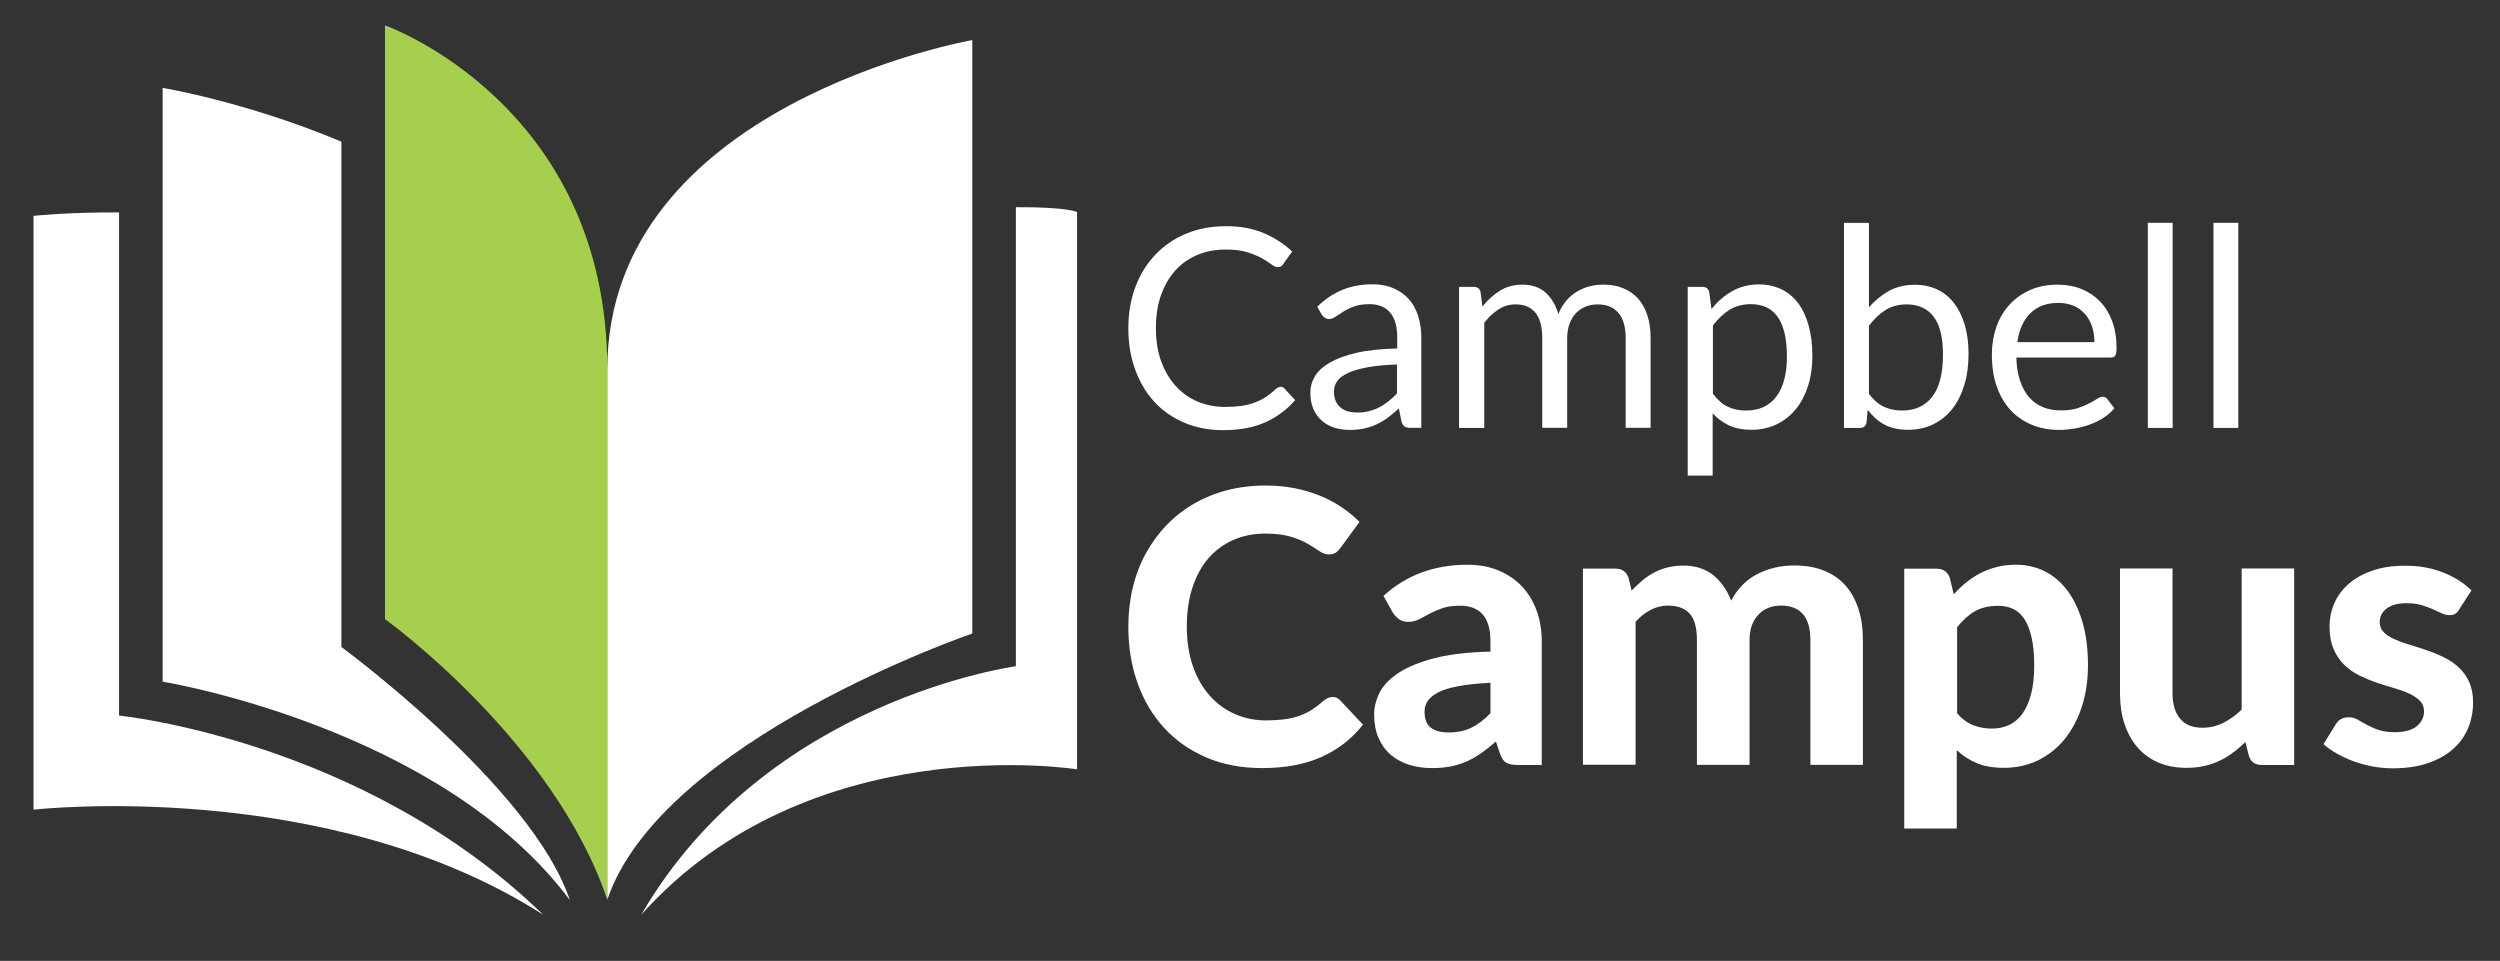
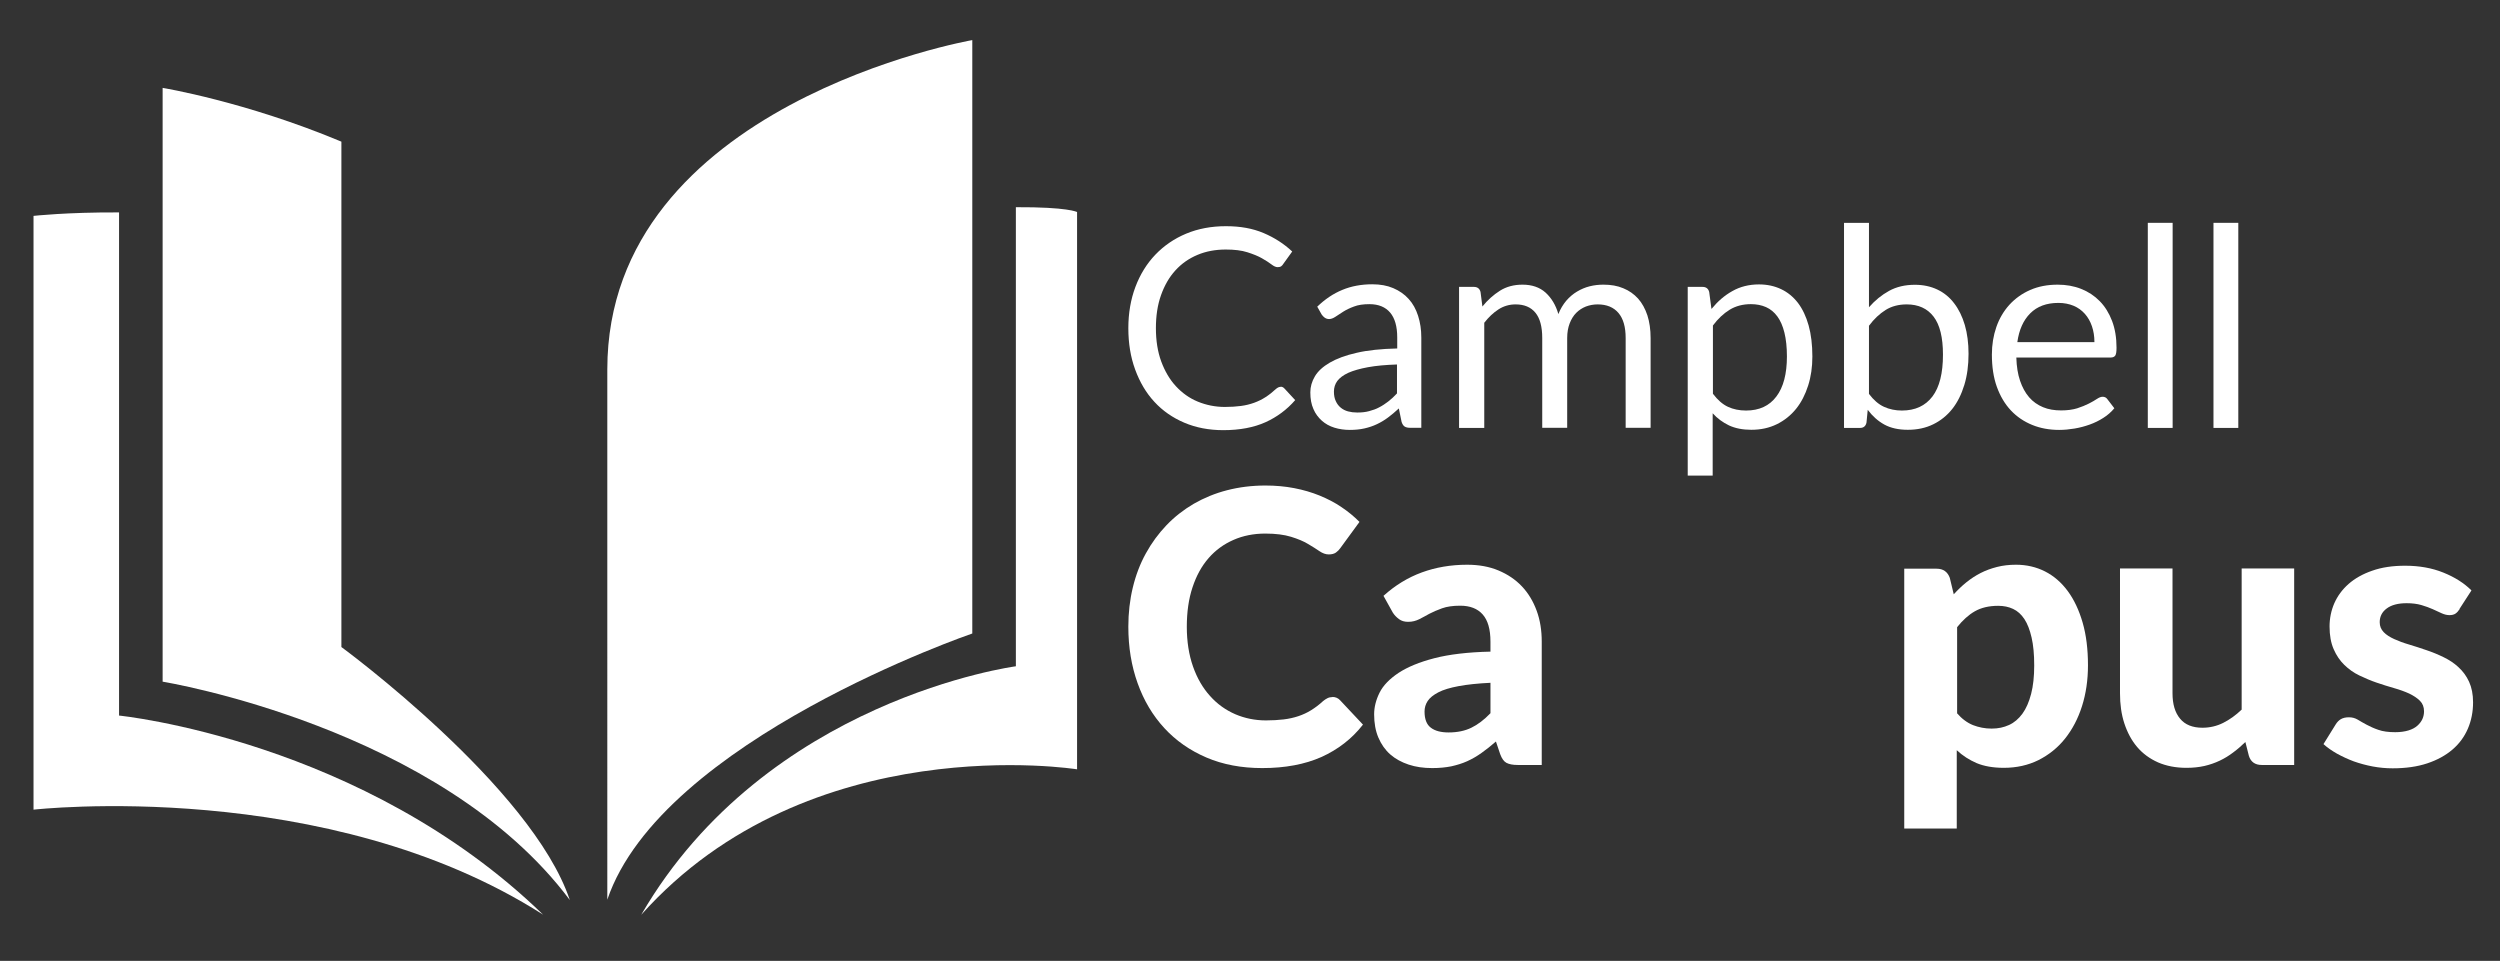
<svg xmlns="http://www.w3.org/2000/svg" id="Layer_1" data-name="Layer 1" viewBox="0 0 201.38 77.4" width="201.38" height="77.4">
  <rect x="0" y="0" width="201.38" height="77.4" fill="#333333" stroke="none" />
  <defs>
    <style>
      .cls-1 {
        fill: #fff;
      }

      .cls-2 {
        fill: #a5cf4c;
      }
    </style>
  </defs>
  <g>
    <path class="cls-1" d="M103.16,31.15c.12,0,.22.05.31.15l.86.93c-.66.76-1.46,1.36-2.39,1.78s-2.07.64-3.4.64c-1.15,0-2.2-.2-3.14-.6-.94-.4-1.75-.96-2.41-1.68-.67-.72-1.18-1.59-1.55-2.6-.37-1.01-.55-2.12-.55-3.33s.19-2.32.57-3.33c.38-1.01.92-1.88,1.61-2.6.69-.72,1.52-1.29,2.48-1.69s2.03-.6,3.2-.6,2.15.18,3.03.55c.87.37,1.64.86,2.31,1.49l-.72,1c-.04.07-.1.14-.17.19s-.17.07-.29.07c-.13,0-.3-.07-.49-.22-.19-.15-.45-.31-.76-.49s-.71-.34-1.18-.49c-.47-.15-1.05-.22-1.74-.22-.83,0-1.59.14-2.28.43-.69.29-1.28.7-1.78,1.25-.5.55-.88,1.21-1.16,2s-.41,1.67-.41,2.66.14,1.89.43,2.68c.29.78.68,1.45,1.18,1.99.5.54,1.08.96,1.76,1.24.68.28,1.41.43,2.19.43.48,0,.91-.03,1.29-.08s.74-.14,1.07-.26c.33-.12.63-.27.91-.45.28-.18.56-.4.84-.66.13-.11.25-.17.38-.17Z" />
    <path class="cls-1" d="M106.1,24.71c.63-.61,1.3-1.06,2.03-1.36.72-.3,1.53-.45,2.41-.45.64,0,1.2.1,1.69.31.49.21.91.5,1.24.87.34.37.59.83.76,1.36.17.53.26,1.11.26,1.75v7.27h-.89c-.19,0-.34-.03-.45-.1-.1-.06-.19-.19-.25-.38l-.22-1.08c-.3.28-.59.52-.87.73-.28.21-.58.39-.9.54-.31.15-.65.26-1,.34s-.75.12-1.18.12-.86-.06-1.24-.18c-.39-.12-.73-.31-1.01-.56s-.52-.56-.68-.94c-.17-.38-.25-.82-.25-1.34,0-.45.12-.88.37-1.3s.65-.78,1.2-1.1,1.27-.59,2.16-.79c.89-.21,1.98-.32,3.27-.35v-.89c0-.88-.19-1.55-.57-2-.38-.45-.94-.68-1.67-.68-.49,0-.91.06-1.24.19-.33.12-.62.26-.86.41-.24.15-.45.29-.63.41s-.35.19-.52.19c-.13,0-.25-.04-.35-.11-.1-.07-.18-.16-.25-.26l-.36-.64ZM112.54,29.36c-.92.03-1.7.1-2.35.22-.65.12-1.17.27-1.58.45-.41.19-.7.41-.89.66-.18.25-.27.54-.27.85s.05.56.15.77c.1.22.23.39.4.53s.37.24.59.3c.23.06.47.09.73.09.35,0,.67-.03.96-.11s.57-.17.82-.31c.26-.13.5-.3.74-.48.24-.19.47-.4.69-.64v-2.35Z" />
    <path class="cls-1" d="M117.53,34.47v-11.36h1.2c.28,0,.46.14.53.41l.15,1.17c.42-.52.89-.94,1.41-1.27.52-.33,1.13-.49,1.82-.49.76,0,1.38.21,1.86.64.47.43.82,1,1.03,1.73.16-.41.38-.77.63-1.07.26-.3.55-.55.87-.74s.66-.34,1.03-.43c.36-.09.73-.13,1.1-.13.6,0,1.13.09,1.6.29.47.19.86.47,1.19.83.33.37.57.82.75,1.35.17.53.26,1.15.26,1.83v7.23h-2.01v-7.23c0-.89-.19-1.56-.58-2.02-.39-.46-.95-.69-1.68-.69-.33,0-.64.06-.94.17-.3.12-.56.29-.78.51-.22.22-.4.51-.53.85s-.2.73-.2,1.18v7.23h-2.01v-7.23c0-.91-.18-1.59-.55-2.04-.37-.45-.9-.67-1.6-.67-.49,0-.95.13-1.37.4-.42.27-.8.63-1.15,1.08v8.47h-2.01Z" />
    <path class="cls-1" d="M137.88,24.87c.48-.59,1.03-1.07,1.66-1.42.63-.36,1.35-.54,2.15-.54.66,0,1.25.13,1.78.38s.98.62,1.36,1.11c.37.49.66,1.1.86,1.82.2.72.3,1.56.3,2.5,0,.84-.11,1.62-.34,2.34s-.55,1.35-.97,1.87-.94.94-1.55,1.24-1.29.45-2.06.45c-.7,0-1.29-.12-1.79-.35-.5-.24-.94-.56-1.32-.98v5.02h-2.01v-15.2h1.2c.28,0,.46.14.53.41l.18,1.35ZM137.99,31.73c.37.49.77.84,1.2,1.04.43.2.92.3,1.46.3,1.06,0,1.88-.38,2.44-1.13.57-.75.85-1.83.85-3.23,0-.74-.07-1.38-.2-1.91-.13-.53-.32-.97-.57-1.31s-.55-.59-.91-.75c-.36-.16-.77-.24-1.22-.24-.65,0-1.22.15-1.71.45-.49.3-.94.72-1.35,1.27v5.49Z" />
    <path class="cls-1" d="M150.55,24.75c.48-.55,1.02-.99,1.62-1.32.6-.33,1.29-.49,2.08-.49.67,0,1.27.13,1.8.38.53.25.99.62,1.36,1.11.37.48.66,1.07.86,1.75.2.69.3,1.46.3,2.32,0,.92-.11,1.76-.34,2.51s-.55,1.4-.97,1.93-.94.95-1.54,1.24c-.61.3-1.29.44-2.04.44s-1.38-.14-1.89-.42c-.51-.28-.96-.68-1.34-1.19l-.1,1.03c-.06.28-.23.43-.52.43h-1.29v-16.52h2.01v6.8ZM150.55,31.73c.37.49.77.84,1.21,1.04.44.2.92.3,1.44.3,1.07,0,1.89-.38,2.46-1.13.57-.75.85-1.88.85-3.37,0-1.39-.25-2.41-.76-3.07-.5-.65-1.22-.98-2.16-.98-.65,0-1.22.15-1.7.45-.48.3-.93.72-1.34,1.27v5.49Z" />
    <path class="cls-1" d="M170.32,32.88c-.25.3-.54.56-.89.78-.34.22-.71.4-1.1.54-.39.14-.8.25-1.22.32-.42.07-.83.11-1.24.11-.78,0-1.51-.13-2.17-.4-.66-.27-1.23-.65-1.72-1.17-.48-.51-.86-1.15-1.13-1.9s-.4-1.62-.4-2.6c0-.79.12-1.53.36-2.22.24-.69.59-1.28,1.05-1.79.46-.5,1.01-.9,1.67-1.19.66-.29,1.4-.43,2.22-.43.68,0,1.31.11,1.89.34.58.23,1.08.56,1.5.99.42.43.75.96.99,1.59s.36,1.35.36,2.16c0,.31-.03.52-.1.63-.07.1-.19.16-.38.16h-7.59c.02.72.12,1.34.3,1.87.18.53.42.97.73,1.33s.69.62,1.12.8c.43.18.92.26,1.46.26.5,0,.93-.06,1.29-.17.36-.12.67-.24.94-.38.26-.13.48-.26.66-.38.18-.12.33-.17.45-.17.16,0,.29.06.38.19l.56.73ZM168.71,27.55c0-.46-.07-.89-.2-1.27-.13-.38-.32-.72-.57-1-.25-.28-.55-.5-.91-.65-.36-.15-.77-.23-1.22-.23-.96,0-1.71.28-2.27.84-.56.56-.9,1.33-1.04,2.32h6.21Z" />
    <path class="cls-1" d="M175.01,17.95v16.52h-2v-16.52h2Z" />
    <path class="cls-1" d="M180.3,17.95v16.52h-2v-16.52h2Z" />
    <path class="cls-1" d="M107.32,56.14c.26,0,.47.09.64.28l1.83,1.95c-.9,1.15-2.02,2.01-3.35,2.61-1.33.59-2.92.89-4.76.89-1.67,0-3.17-.28-4.5-.85-1.33-.57-2.46-1.36-3.39-2.37-.93-1.01-1.65-2.21-2.15-3.61-.5-1.39-.75-2.91-.75-4.56,0-1.1.12-2.16.36-3.15.24-1,.59-1.92,1.05-2.75.46-.84,1.02-1.6,1.66-2.27s1.38-1.25,2.2-1.73c.82-.47,1.71-.84,2.68-1.09.97-.25,2-.38,3.09-.38.82,0,1.59.07,2.32.21.73.14,1.41.34,2.05.6.63.26,1.22.56,1.76.93.54.36,1.02.76,1.45,1.19l-1.55,2.12c-.09.13-.21.25-.35.35s-.34.15-.58.15-.49-.09-.74-.26-.56-.37-.92-.58c-.36-.22-.82-.41-1.37-.58-.55-.17-1.24-.26-2.08-.26-.93,0-1.79.17-2.56.51-.78.34-1.45.83-2,1.46-.56.64-.99,1.42-1.3,2.36-.31.93-.46,1.99-.46,3.18s.17,2.26.5,3.2c.33.94.79,1.73,1.37,2.37.58.65,1.25,1.13,2.03,1.47.77.33,1.6.5,2.48.5.52,0,.99-.03,1.42-.08.42-.05.82-.14,1.18-.26.36-.12.71-.28,1.03-.48s.65-.44.97-.74c.11-.09.23-.17.35-.23s.26-.09.4-.09Z" />
    <path class="cls-1" d="M111.45,47.99c.93-.84,1.96-1.47,3.08-1.88s2.34-.62,3.65-.62c.94,0,1.78.15,2.52.46s1.37.73,1.89,1.28.91,1.2,1.19,1.96c.28.76.41,1.59.41,2.49v9.94h-1.93c-.4,0-.7-.06-.91-.17-.21-.11-.38-.35-.51-.71l-.34-1.01c-.4.35-.78.65-1.16.92s-.76.49-1.16.67c-.4.18-.83.31-1.28.41-.46.09-.96.14-1.53.14-.7,0-1.33-.09-1.9-.28s-1.07-.46-1.48-.82-.73-.82-.96-1.36c-.23-.54-.34-1.17-.34-1.87,0-.58.15-1.17.44-1.75s.81-1.11,1.53-1.59c.72-.47,1.68-.87,2.88-1.18,1.2-.31,2.71-.49,4.52-.53v-.81c0-.99-.21-1.72-.63-2.19-.42-.47-1.02-.7-1.81-.7-.58,0-1.07.07-1.46.21-.39.14-.73.29-1.02.44-.29.16-.56.31-.82.44s-.55.21-.89.21c-.3,0-.54-.07-.74-.22-.2-.15-.37-.32-.5-.53l-.75-1.35ZM120.07,55c-1.03.05-1.89.14-2.58.27-.69.13-1.23.29-1.63.5s-.69.44-.86.7c-.17.26-.25.54-.25.85,0,.61.17,1.05.51,1.3.34.26.82.38,1.43.38.71,0,1.32-.13,1.83-.38.52-.25,1.03-.64,1.54-1.17v-2.46Z" />
-     <path class="cls-1" d="M127.51,61.62v-15.82h2.61c.53,0,.88.25,1.06.74l.25,1.03c.28-.29.56-.55.85-.8s.61-.46.94-.64c.34-.18.7-.32,1.1-.42.39-.1.82-.15,1.28-.15.97,0,1.77.26,2.41.77.63.52,1.11,1.2,1.44,2.06.26-.5.57-.93.94-1.3s.78-.66,1.23-.88c.44-.23.92-.39,1.41-.5s.99-.16,1.5-.16c.89,0,1.68.13,2.36.4.69.27,1.26.66,1.73,1.17.47.52.82,1.15,1.07,1.89s.37,1.6.37,2.55v10.05h-4.23v-10.05c0-1.85-.79-2.78-2.38-2.78-.36,0-.69.06-.99.18-.3.12-.57.29-.8.53-.23.24-.41.53-.54.87s-.19.75-.19,1.2v10.05h-4.24v-10.05c0-1-.2-1.72-.59-2.14-.39-.42-.97-.64-1.74-.64-.49,0-.95.12-1.39.34-.44.23-.84.55-1.22.96v11.52h-4.23Z" />
    <path class="cls-1" d="M157.38,47.87c.32-.35.65-.67,1.01-.96.36-.29.74-.54,1.15-.75s.85-.37,1.32-.49c.47-.12.98-.18,1.53-.18.85,0,1.63.18,2.34.54.71.36,1.32.89,1.83,1.58.51.69.91,1.54,1.2,2.54s.43,2.15.43,3.44c0,1.19-.16,2.28-.48,3.29s-.78,1.88-1.37,2.62c-.59.74-1.31,1.31-2.14,1.73-.83.41-1.76.62-2.79.62-.86,0-1.59-.13-2.19-.38-.6-.26-1.13-.6-1.6-1.04v6.31h-4.23v-20.93h2.61c.53,0,.88.25,1.06.74l.32,1.33ZM157.63,57.44c.4.46.83.78,1.3.97.47.18.96.28,1.5.28s.98-.1,1.4-.29c.42-.19.78-.5,1.08-.91.3-.41.53-.94.7-1.59s.25-1.41.25-2.3-.07-1.63-.21-2.24c-.14-.61-.33-1.11-.58-1.49s-.55-.65-.91-.82c-.36-.17-.76-.25-1.2-.25-.75,0-1.37.15-1.88.44-.51.29-.98.72-1.43,1.28v6.94Z" />
    <path class="cls-1" d="M184.8,45.8v15.82h-2.61c-.54,0-.89-.25-1.04-.74l-.28-1.11c-.32.31-.64.59-.98.84-.34.26-.7.48-1.08.66-.38.18-.8.33-1.24.43-.44.1-.93.15-1.45.15-.86,0-1.62-.15-2.29-.44-.67-.3-1.23-.71-1.68-1.24-.45-.53-.79-1.17-1.03-1.9s-.35-1.54-.35-2.43v-10.05h4.23v10.05c0,.88.2,1.56.61,2.05.4.49,1.01.73,1.8.73.59,0,1.15-.13,1.67-.39.52-.26,1.02-.62,1.49-1.07v-11.37h4.23Z" />
    <path class="cls-1" d="M198.14,49.05c-.11.17-.23.3-.35.38-.12.08-.28.12-.48.12s-.41-.05-.63-.15-.46-.21-.72-.33c-.27-.12-.57-.23-.91-.33-.34-.1-.74-.15-1.19-.15-.69,0-1.22.14-1.6.42s-.57.65-.57,1.11c0,.32.11.58.32.8s.5.4.85.56c.35.16.75.31,1.2.44s.91.29,1.39.45c.48.16.94.35,1.39.57.45.22.85.48,1.2.81.35.32.64.71.85,1.17.21.46.32,1.01.32,1.65,0,.77-.14,1.48-.42,2.13-.28.65-.69,1.21-1.24,1.68s-1.22.84-2.03,1.11c-.81.27-1.74.4-2.79.4-.54,0-1.08-.05-1.61-.15-.53-.1-1.04-.24-1.52-.41-.48-.18-.93-.39-1.35-.62-.42-.24-.78-.49-1.09-.77l.98-1.58c.11-.18.25-.33.42-.43.17-.1.39-.15.65-.15s.49.06.71.19.45.27.72.41.58.29.94.41c.36.13.82.19,1.36.19.41,0,.76-.05,1.06-.14.3-.09.54-.22.72-.38.18-.16.32-.34.41-.54.09-.2.13-.41.13-.62,0-.35-.11-.63-.33-.85-.22-.22-.51-.41-.86-.58-.35-.16-.76-.31-1.22-.44-.46-.13-.93-.28-1.4-.44s-.94-.36-1.4-.58-.86-.51-1.21-.85-.64-.76-.86-1.27c-.22-.5-.33-1.11-.33-1.83,0-.65.13-1.28.38-1.86.26-.59.64-1.11,1.15-1.56.51-.45,1.15-.81,1.91-1.07.76-.27,1.64-.4,2.65-.4,1.13,0,2.15.18,3.07.55.92.37,1.68.85,2.27,1.44l-.97,1.5Z" />
  </g>
  <g>
    <path class="cls-1" d="M9.59,57.65V17.11c-4.21-.02-6.89.28-6.89.28v47.83s23.6-2.69,41.05,8.46c-14.51-14.08-34.16-16.04-34.16-16.04Z" />
    <path class="cls-1" d="M27.5,52.12V11.41c-7.74-3.24-14.4-4.33-14.4-4.33v47.83s22.38,3.64,32.8,17.59c-3.06-9.13-18.4-20.38-18.4-20.38Z" />
-     <path class="cls-2" d="M31.01,2.04v47.83s13.55,9.73,17.91,22.6V29.76C48.92,8.37,31.01,2.04,31.01,2.04Z" />
    <path class="cls-1" d="M81.83,53.66V16.69c4.21-.02,4.93.39,4.93.39v44.89s-21.56-3.45-35.11,11.72c10.09-17.38,30.18-20.02,30.18-20.02Z" />
    <path class="cls-1" d="M78.32,3.24v47.79s-25.04,8.57-29.4,21.44V29.76c0-21.39,29.4-26.53,29.4-26.53Z" />
  </g>
</svg>